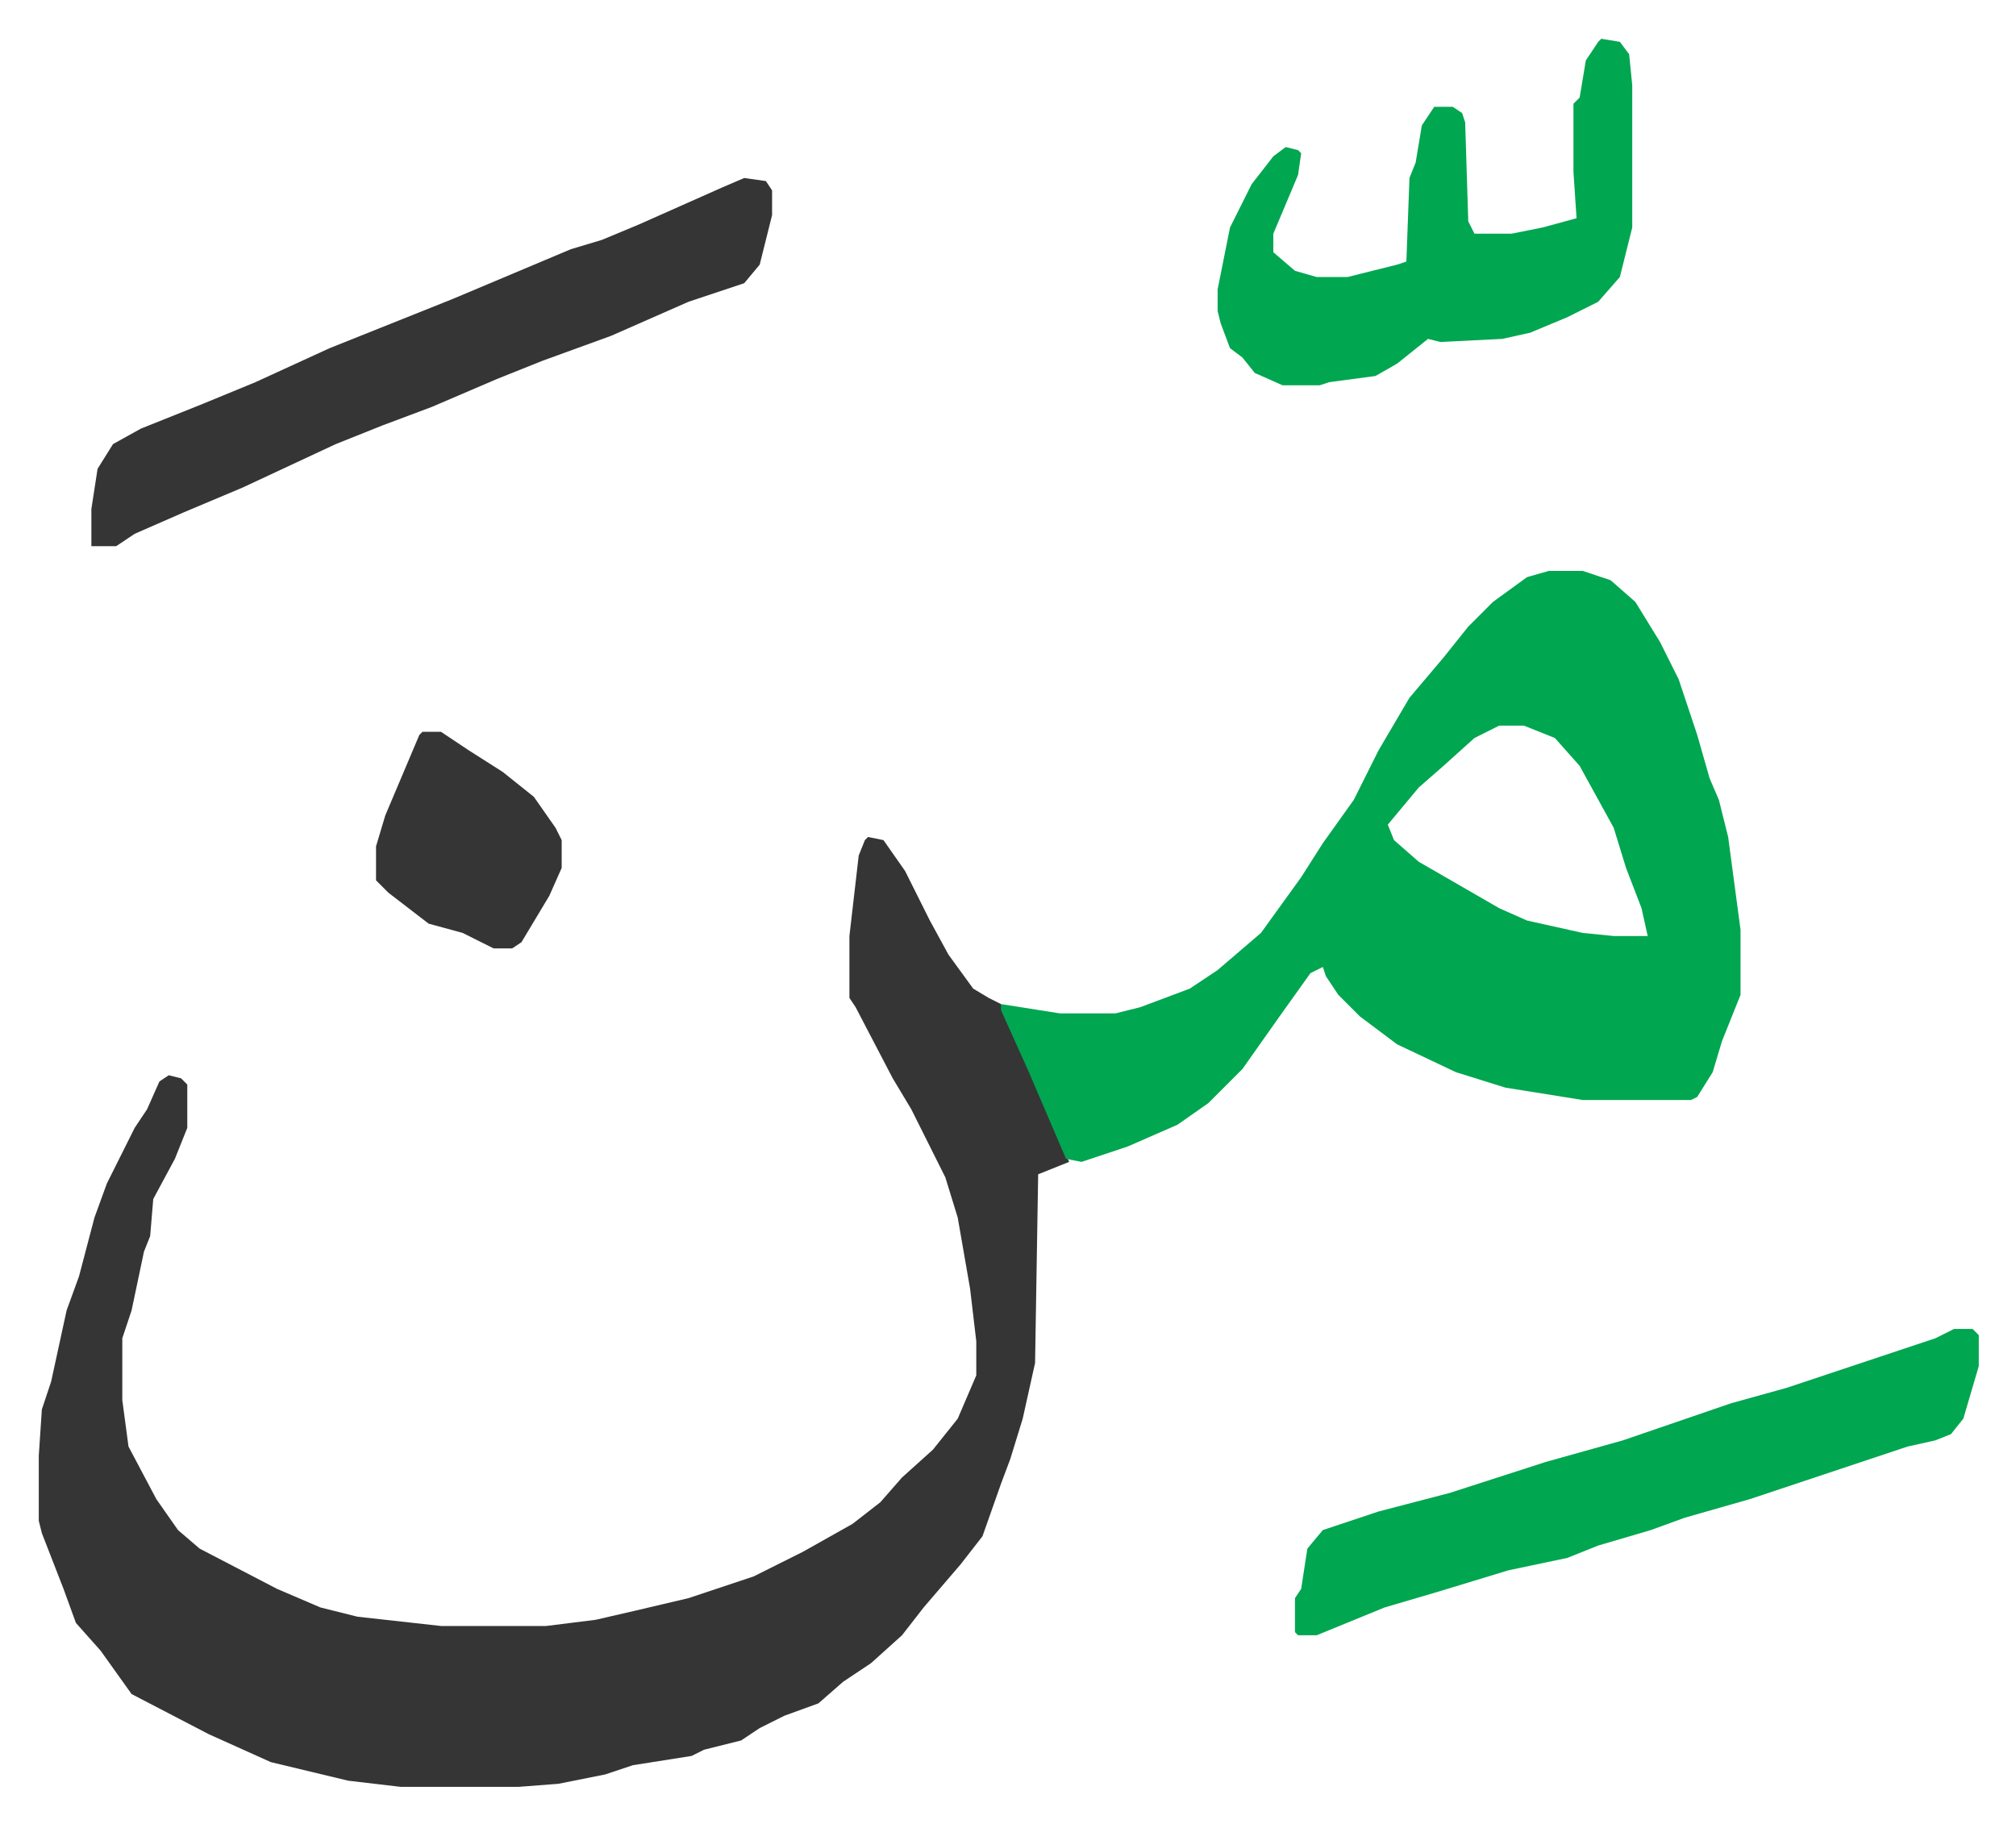
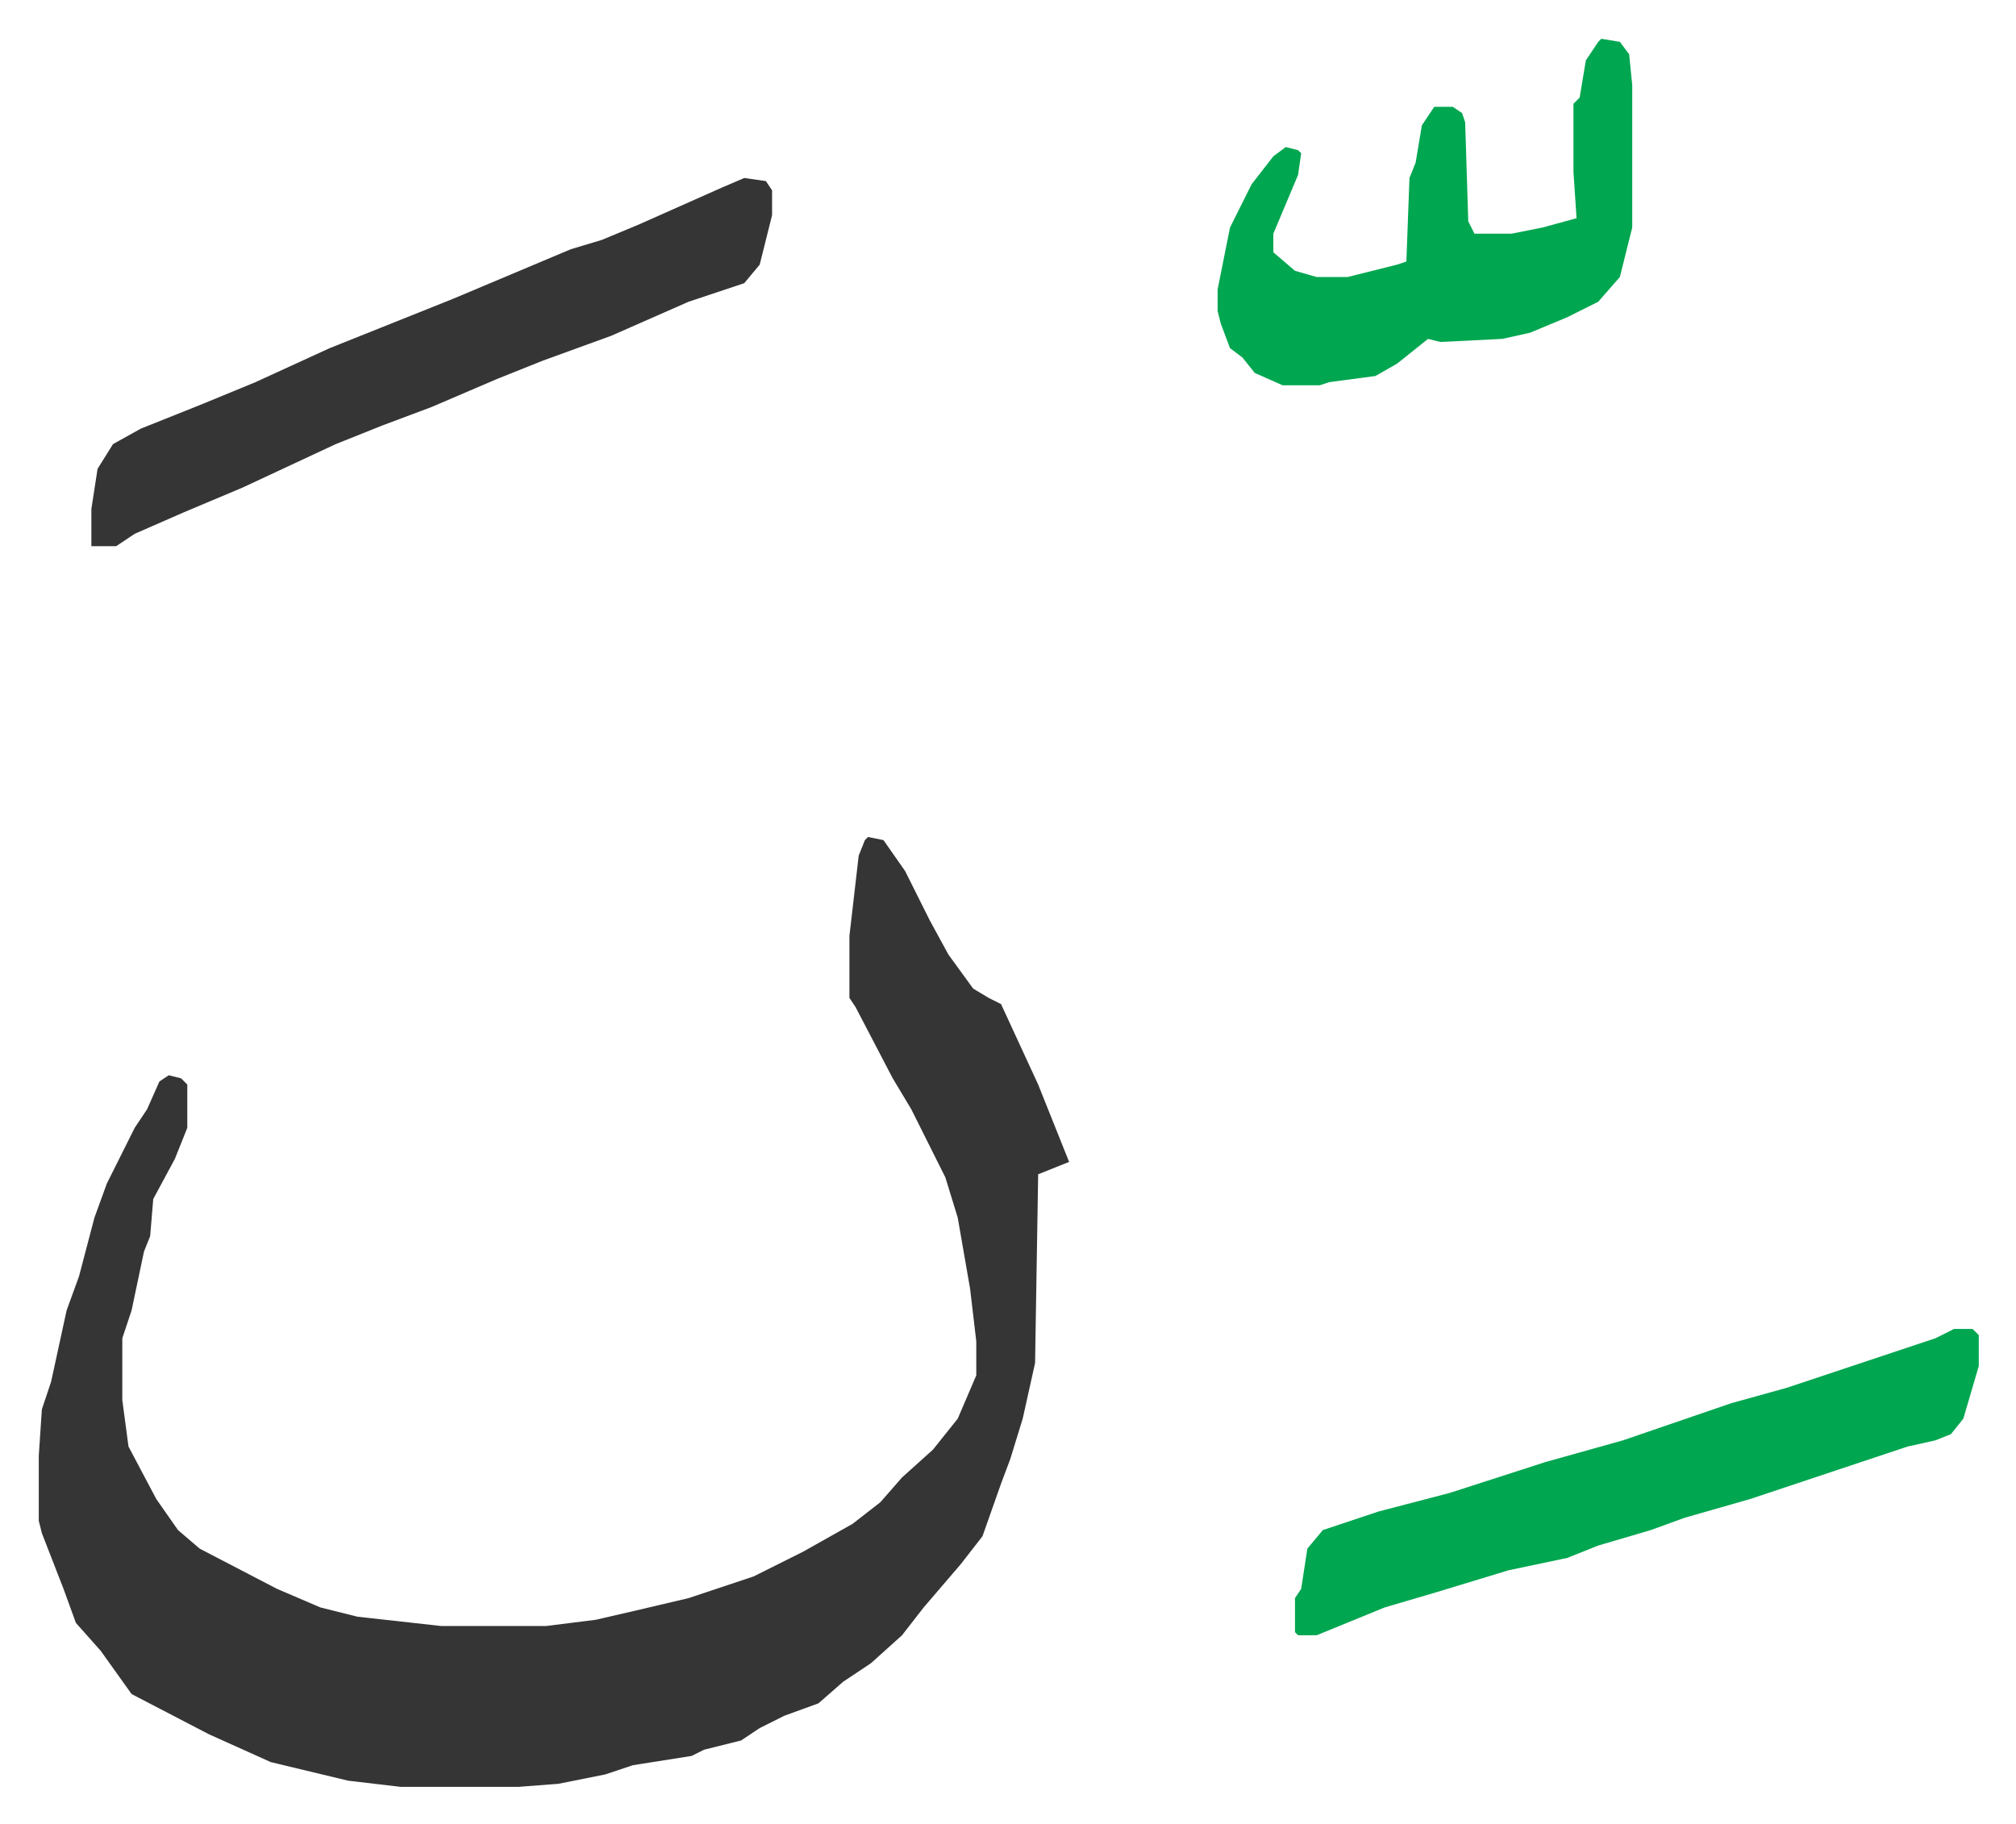
<svg xmlns="http://www.w3.org/2000/svg" role="img" viewBox="-12.53 503.47 651.56 589.56">
  <path fill="#353535" id="rule_normal" d="M268 774l5 1 7 10 8 16 6 11 8 11 5 3 4 2 12 26 10 25-10 4-1 61-4 18-4 13-3 8-6 17-7 9-12 14-7 9-10 9-9 6-8 7-11 4-8 4-6 4-12 3-4 2-19 3-9 3-15 3-13 1h-38l-17-2-25-6-20-9-25-13-10-14-8-9-4-11-7-18-1-4v-21l1-15 3-9 5-23 4-11 5-19 4-11 5-10 4-8 4-6 4-9 3-2 4 1 2 2v14l-4 10-7 13-1 12-2 5-4 19-3 9v20l2 15 9 17 7 10 7 6 25 13 14 6 12 3 27 3h34l16-2 13-3 17-4 21-7 16-8 16-9 9-7 7-8 10-9 8-10 6-14v-11l-2-17-4-23-4-13-11-22-6-10-12-23-2-3v-20l3-26 2-5z" />
-   <path fill="#00a650" id="rule_idgham_with_ghunnah" d="M488 688h11l9 3 8 7 8 13 6 12 6 18 4 14 3 7 3 12 4 30v21l-6 15-3 10-5 8-2 1h-35l-25-4-16-5-19-9-12-9-7-7-4-6-1-3-4 2-10 14-12 17-11 11-10 7-16 7-15 5-5-1-12-28-9-20v-2l19 3h18l8-2 16-6 9-6 14-12 13-18 7-11 10-14 8-16 10-17 11-13 8-10 8-8 11-8zm-16 50l-8 4-10 9-8 7-10 12 2 5 8 7 26 15 9 4 18 4 10 1h11l-2-9-5-13-4-13-11-20-8-9-10-4z" />
  <path fill="#353535" id="rule_normal" d="M228 561l7 1 2 3v8l-4 16-5 6-18 6-25 11-22 8-15 6-21 9-16 6-15 6-30 14-19 8-16 7-6 4h-8v-12l2-13 5-8 9-5 20-8 17-7 24-11 40-16 38-16 10-3 12-5 27-12z" />
  <path fill="#00a650" id="rule_idgham_with_ghunnah" d="M619 933h6l2 2v10l-5 17-4 5-5 2-9 2-33 11-18 6-21 6-11 4-17 5-10 4-19 4-23 7-17 5-22 9h-6l-1-1v-11l2-3 2-13 5-6 18-6 23-6 31-10 25-7 35-12 18-5 30-10 18-6zM505 516l6 1 3 4 1 10v46l-4 16-7 8-10 5-12 5-9 2-20 1-4-1-10 8-7 4-15 2-3 1h-12l-9-4-4-5-4-3-3-8-1-4v-7l4-20 7-14 7-9 4-3 4 1 1 1-1 7-8 19v6l7 6 7 2h10l16-4 3-1 1-27 2-5 2-12 4-6h6l3 2 1 3 1 32 2 4h12l10-2 11-3-1-15v-22l2-2 2-12 4-6z" />
-   <path fill="#353535" id="rule_normal" d="M124 740h6l9 6 11 7 10 8 7 10 2 4v9l-4 9-9 15-3 2h-6l-10-5-11-3-13-10-4-4v-11l3-10 11-26z" />
</svg>